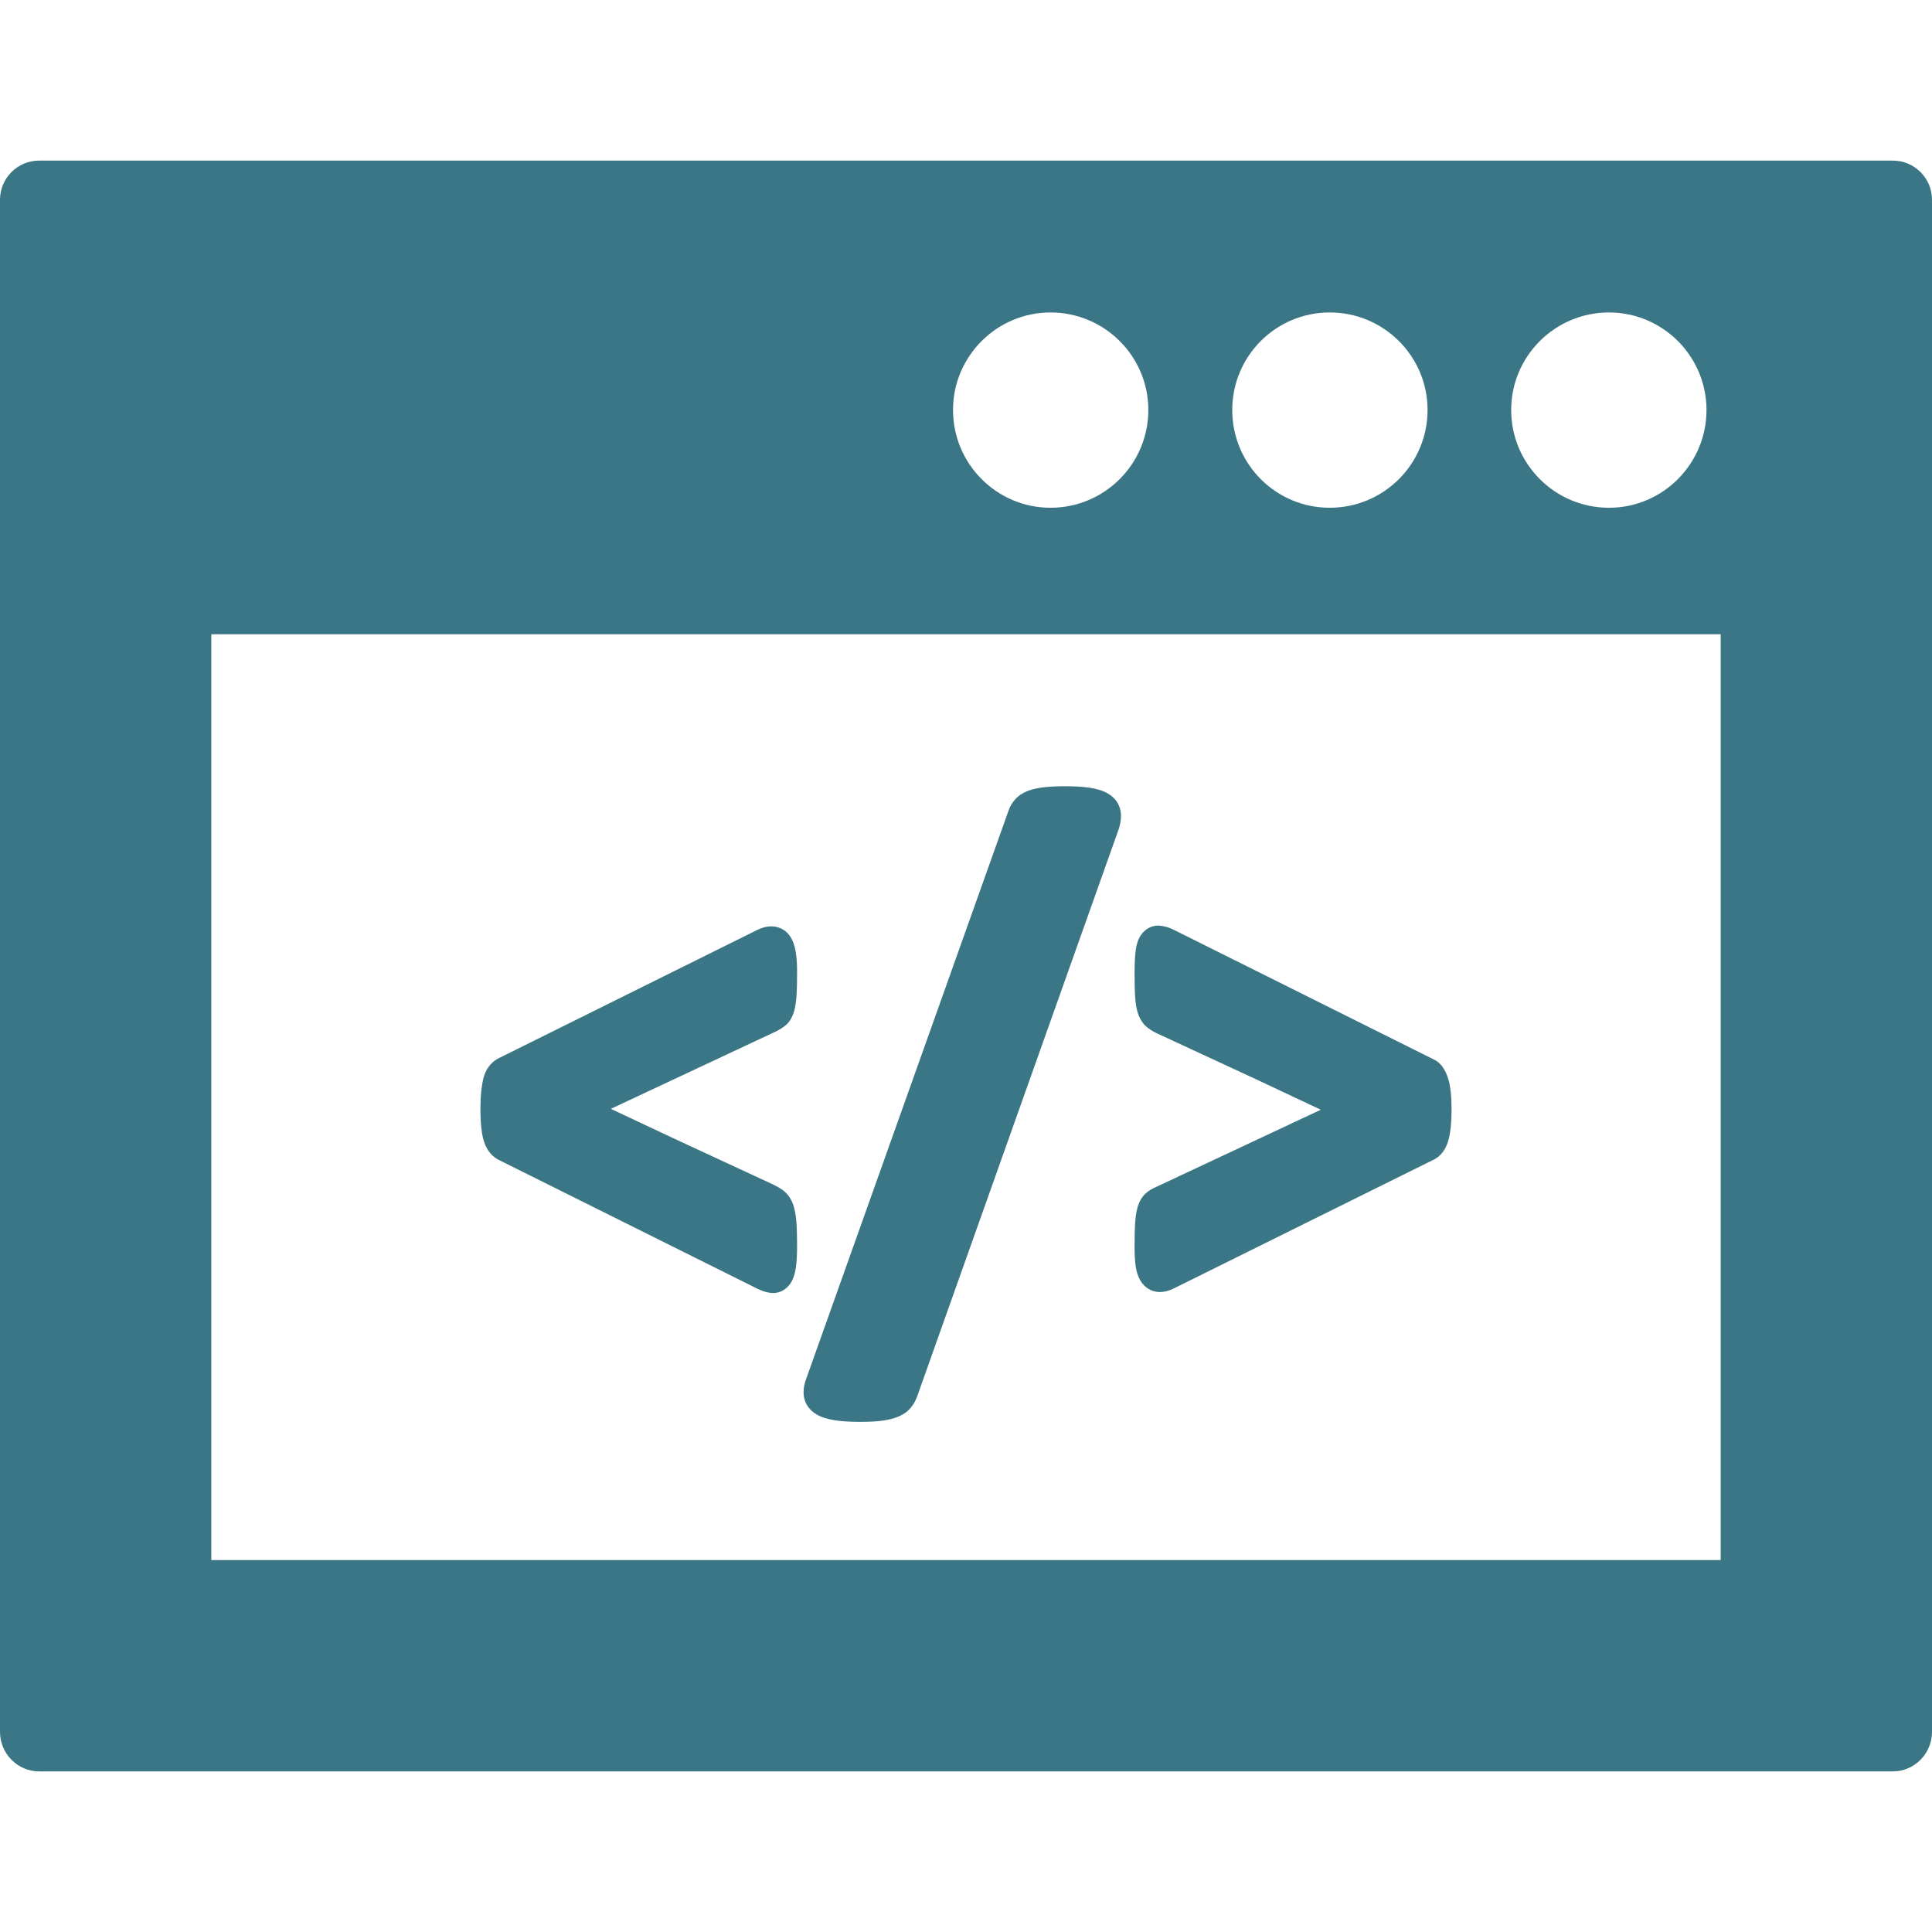
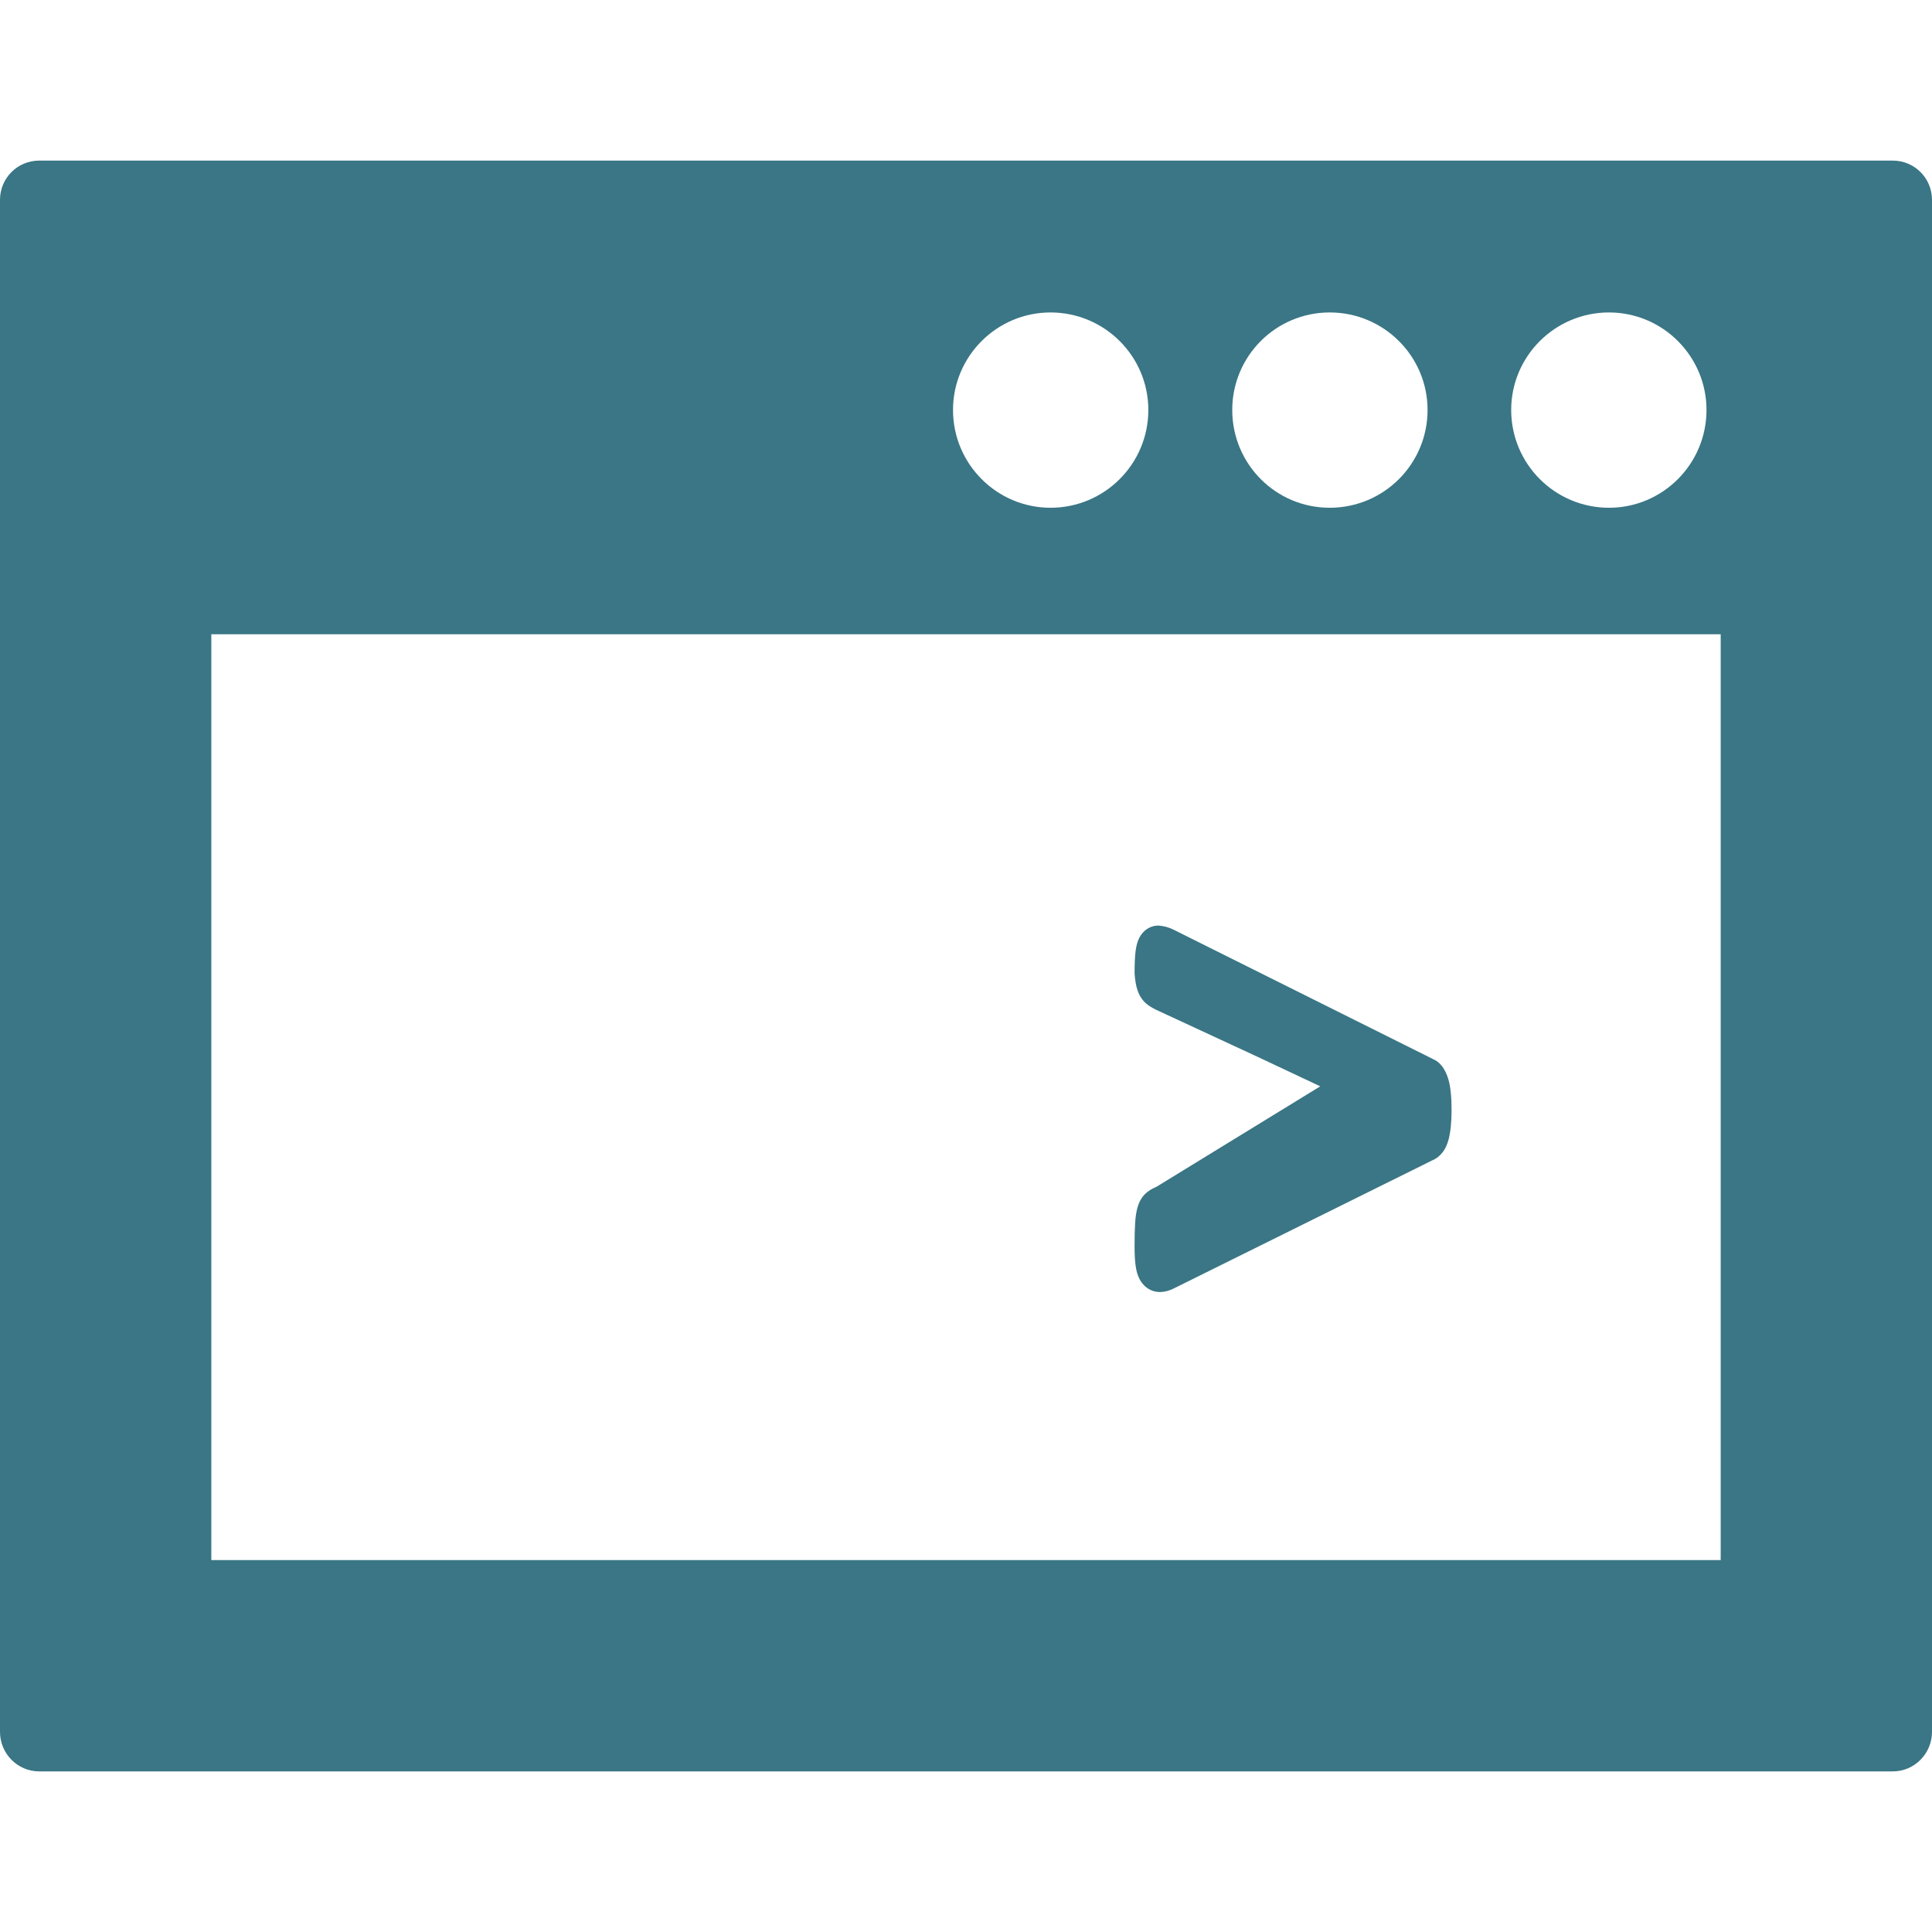
<svg xmlns="http://www.w3.org/2000/svg" version="1.1" id="_x31_0" x="0px" y="0px" viewBox="0 0 512 512" style="width: 256px; height: 256px; opacity: 1;" xml:space="preserve">
  <style type="text/css">
	.st0{fill:#3A7685;}
</style>
  <g>
    <path class="st0" d="M501.598,42.56H10.398C4.641,42.56,0,47.201,0,52.963v405.996c0,5.762,4.641,10.481,10.398,10.481h491.199   c5.762,0,10.402-4.719,10.402-10.481V52.963C512,47.201,507.359,42.56,501.598,42.56z M252.558,108.643   c0-14.242,11.602-25.84,25.84-25.84c14.32,0,25.922,11.598,25.922,25.84c0,14.32-11.602,25.918-25.922,25.918   C264.16,134.56,252.558,122.963,252.558,108.643z M326.558,108.643c0-14.242,11.52-25.84,25.84-25.84   c14.32,0,25.922,11.598,25.922,25.84c0,14.32-11.602,25.918-25.922,25.918C338.078,134.56,326.558,122.963,326.558,108.643z    M400.481,108.643c0-14.242,11.598-25.84,25.918-25.84c14.242,0,25.84,11.598,25.84,25.84c0,14.32-11.598,25.918-25.84,25.918   C412.078,134.56,400.481,122.963,400.481,108.643z M456,168.08v244.77v0.59H56V168.08h398.938H456z" style="fill: rgb(58, 118, 133);" />
-     <path class="st0" d="M131.957,307.279l68.832,34.282c1.317,0.617,2.454,0.969,3.469,1.07l0.594,0.035   c1.794,0,3.395-0.848,4.512-2.39c0.789-1.094,1.286-2.512,1.566-4.458c0.199-1.394,0.309-3.316,0.309-5.766   c0-2.644-0.07-4.738-0.191-6.293c-0.153-1.824-0.426-3.289-0.84-4.477c-0.57-1.644-1.481-2.934-2.711-3.839   c-0.742-0.547-1.695-1.11-2.879-1.661l-26.266-12.179l-16.472-7.75l43.832-20.546c1.004-0.504,1.82-1.028,2.523-1.622   c1.019-0.878,1.77-2.133,2.222-3.726c0.321-1.125,0.527-2.515,0.637-4.254c0.094-1.496,0.145-3.52,0.145-6.078   c0-4.504-0.516-7.348-1.668-9.218c-1.141-1.86-3.027-2.922-5.176-2.922c-1.168,0-2.363,0.301-3.683,0.938L131.836,280.6   c-0.91,0.523-1.703,1.242-2.355,2.137c-0.641,0.874-1.122,1.961-1.426,3.222c-0.21,0.883-0.394,2.012-0.538,3.39   c-0.133,1.282-0.199,2.778-0.199,4.489c0,3.41,0.23,5.973,0.706,7.851C128.695,304.303,129.953,306.15,131.957,307.279z" style="fill: rgb(58, 118, 133);" />
-     <path class="st0" d="M216.359,374.814c1.258,0.746,2.883,1.266,4.969,1.586c1.711,0.266,3.914,0.406,6.614,0.406   c2.156,0,3.942-0.086,5.351-0.25c1.586-0.187,2.914-0.469,4.07-0.867c1.442-0.5,2.629-1.211,3.543-2.121   c0.871-0.879,1.566-1.981,2.098-3.367l53.578-150.79c0.468-1.59,0.598-3.078,0.382-4.418c-0.218-1.336-0.949-3.218-3.195-4.602   c-1.25-0.77-2.863-1.301-4.934-1.621c-1.68-0.266-3.898-0.41-6.664-0.41c-2.086,0-3.859,0.09-5.332,0.25   c-1.672,0.188-3.035,0.477-4.172,0.883c-1.438,0.516-2.629,1.266-3.531,2.226c-0.902,0.957-1.574,2.133-1.942,3.332   l-53.598,150.504c-0.586,1.653-0.766,3.203-0.543,4.598C213.359,372.072,214.527,373.724,216.359,374.814z" style="fill: rgb(58, 118, 133);" />
-     <path class="st0" d="M306.453,314.525c-1.183,0.492-2.133,1.082-2.878,1.786c-0.969,0.89-1.684,2.133-2.125,3.679   c-0.321,1.125-0.528,2.516-0.637,4.254c-0.094,1.497-0.141,3.52-0.141,6.074c0,2,0.09,3.645,0.254,4.946   c0.226,1.781,0.691,3.191,1.426,4.324c1.055,1.618,2.633,2.606,4.426,2.782l0.633,0.031c1.187,0,2.402-0.321,3.699-0.969   l68.535-33.961c1.09-0.465,2.027-1.227,2.781-2.258c0.625-0.855,1.098-1.886,1.45-3.171c0.25-0.942,0.457-2.098,0.606-3.489   c0.129-1.25,0.199-2.73,0.199-4.445c0-3.442-0.27-6.063-0.829-8.012c-0.785-2.715-2.136-4.527-3.898-5.336l-68.839-34.332   c-1.286-0.641-2.442-1.004-4.11-1.145c-1.813,0-3.426,0.844-4.551,2.387c-0.808,1.125-1.297,2.574-1.531,4.558   c-0.16,1.367-0.25,3.258-0.25,5.668c0,2.614,0.046,4.683,0.141,6.203c0.113,1.859,0.374,3.351,0.789,4.546   c0.566,1.653,1.481,2.954,2.711,3.852c0.824,0.61,1.828,1.164,2.976,1.664l26.192,12.145l16.546,7.785L306.453,314.525z" style="fill: rgb(58, 118, 133);" />
+     <path class="st0" d="M306.453,314.525c-1.183,0.492-2.133,1.082-2.878,1.786c-0.969,0.89-1.684,2.133-2.125,3.679   c-0.321,1.125-0.528,2.516-0.637,4.254c-0.094,1.497-0.141,3.52-0.141,6.074c0,2,0.09,3.645,0.254,4.946   c0.226,1.781,0.691,3.191,1.426,4.324c1.055,1.618,2.633,2.606,4.426,2.782l0.633,0.031c1.187,0,2.402-0.321,3.699-0.969   l68.535-33.961c1.09-0.465,2.027-1.227,2.781-2.258c0.625-0.855,1.098-1.886,1.45-3.171c0.25-0.942,0.457-2.098,0.606-3.489   c0.129-1.25,0.199-2.73,0.199-4.445c0-3.442-0.27-6.063-0.829-8.012c-0.785-2.715-2.136-4.527-3.898-5.336l-68.839-34.332   c-1.286-0.641-2.442-1.004-4.11-1.145c-1.813,0-3.426,0.844-4.551,2.387c-0.808,1.125-1.297,2.574-1.531,4.558   c-0.16,1.367-0.25,3.258-0.25,5.668c0.113,1.859,0.374,3.351,0.789,4.546   c0.566,1.653,1.481,2.954,2.711,3.852c0.824,0.61,1.828,1.164,2.976,1.664l26.192,12.145l16.546,7.785L306.453,314.525z" style="fill: rgb(58, 118, 133);" />
  </g>
</svg>